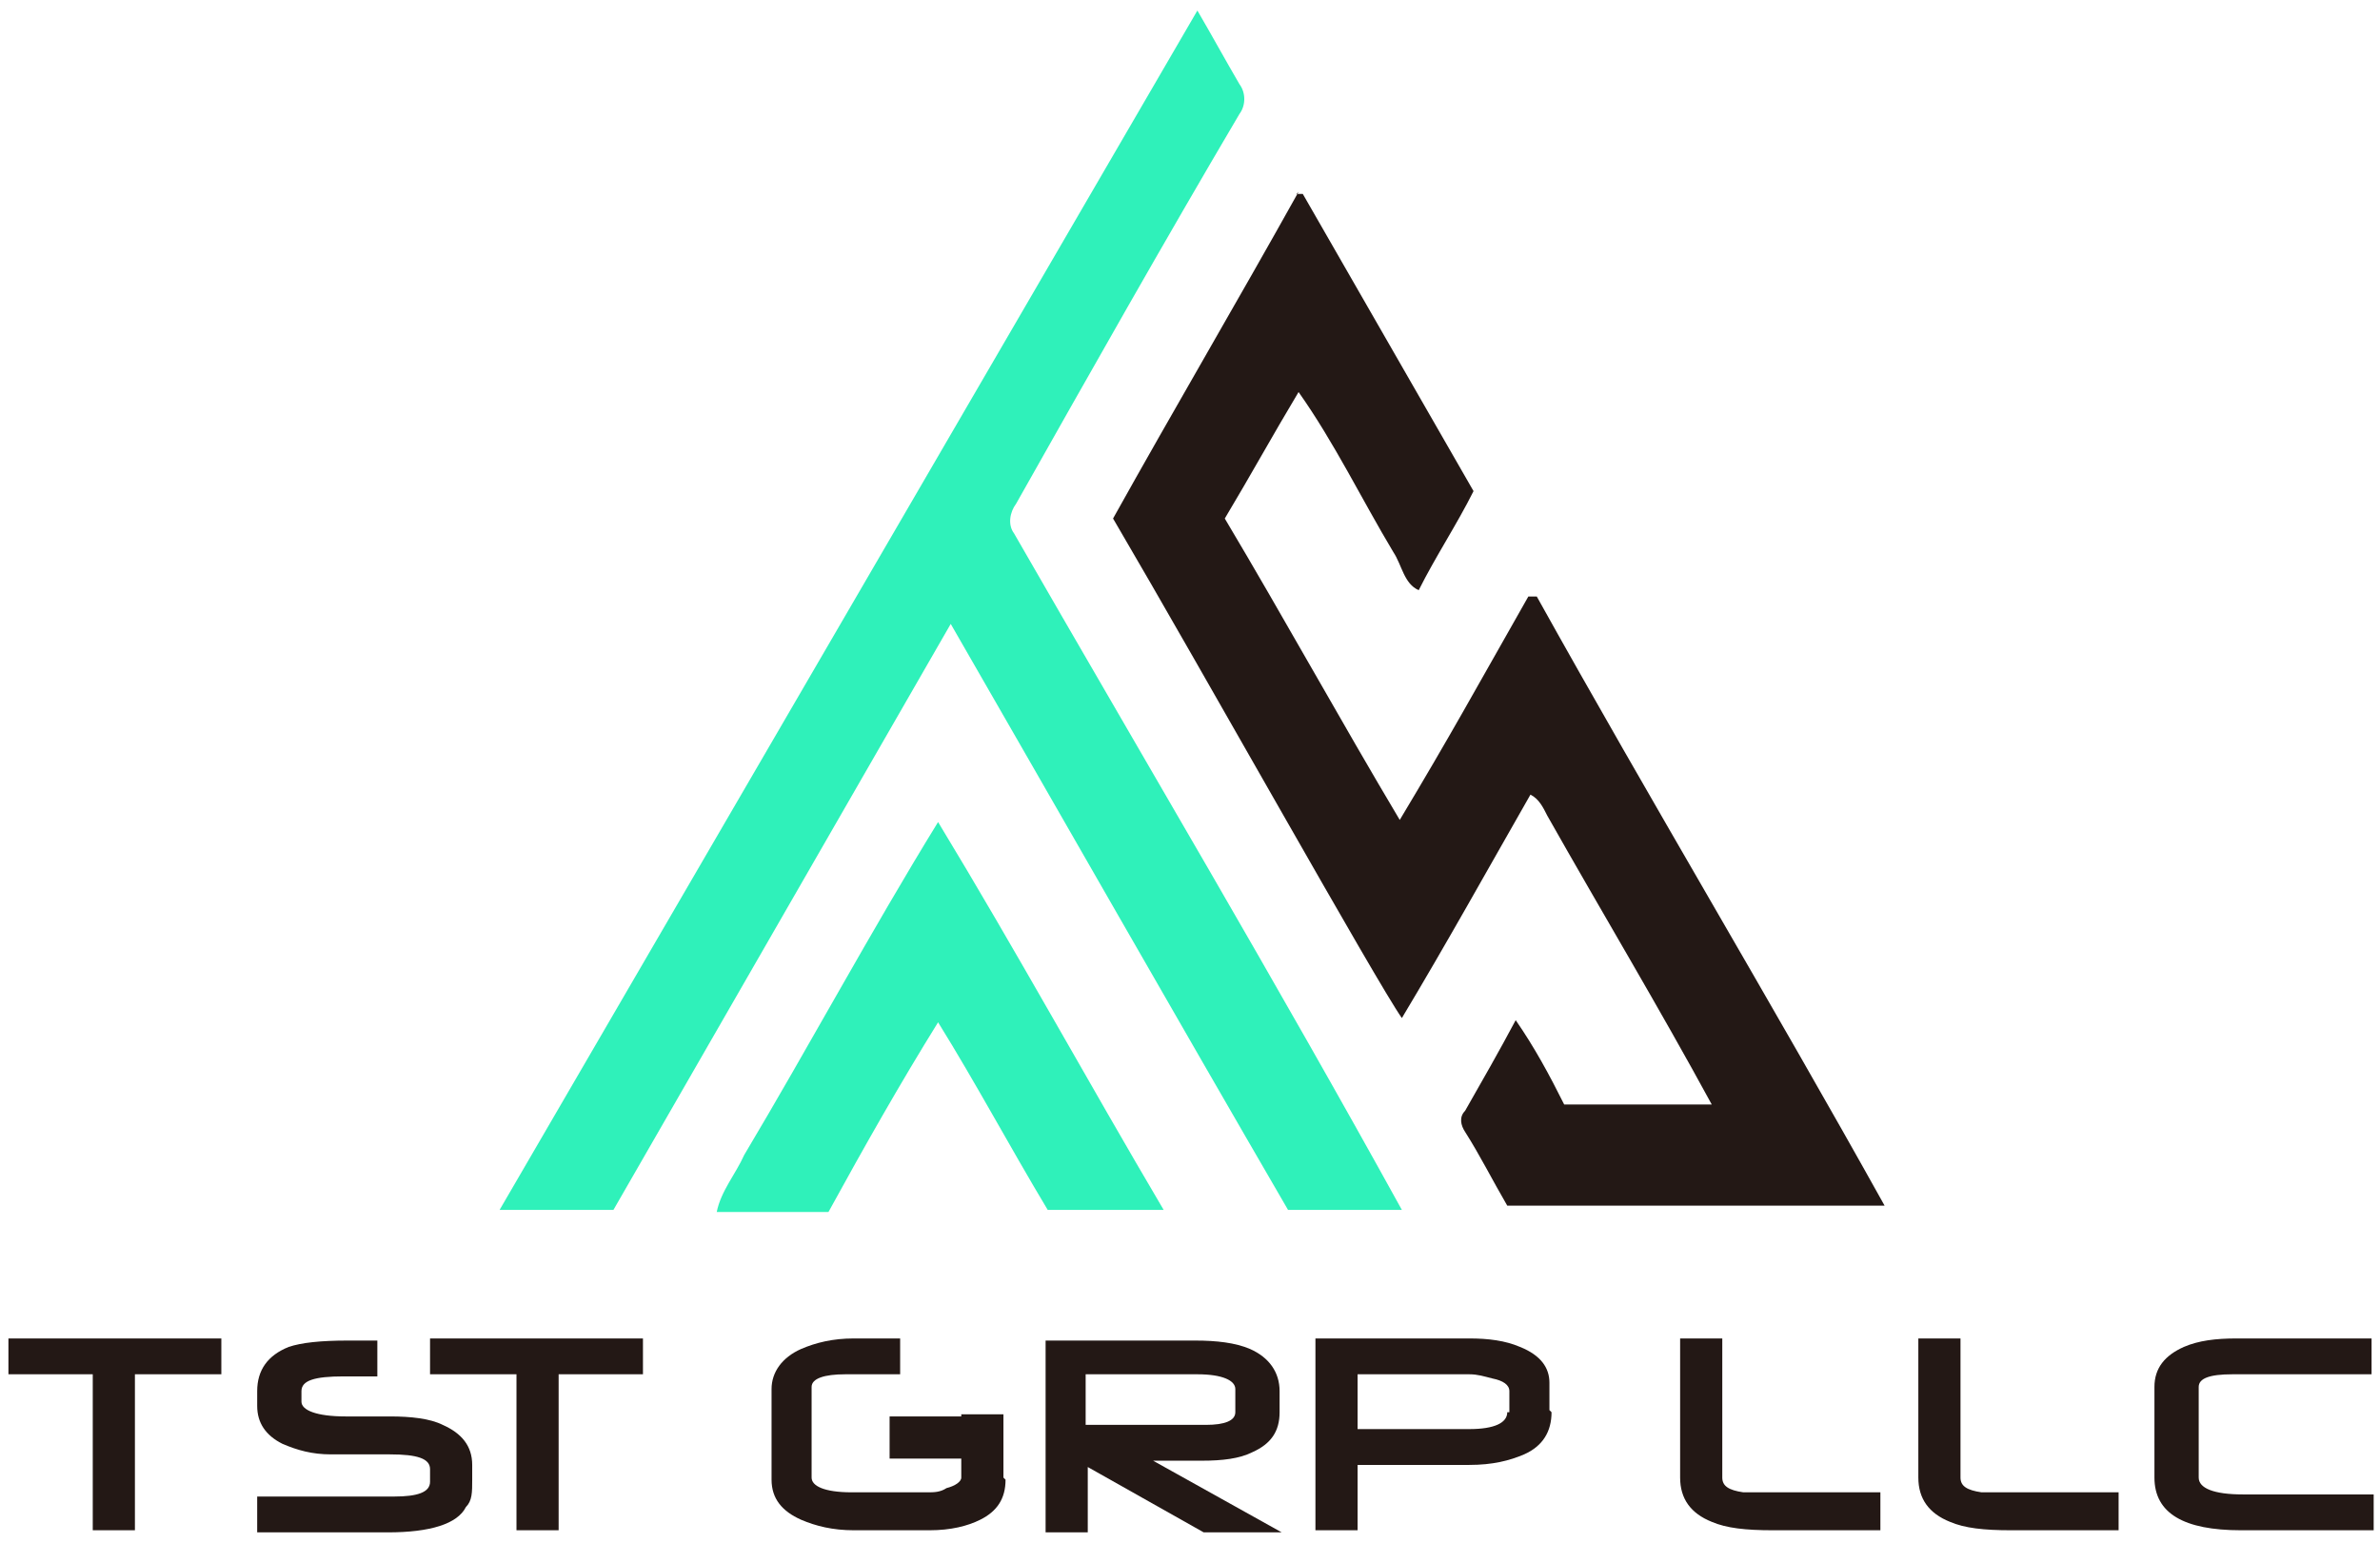
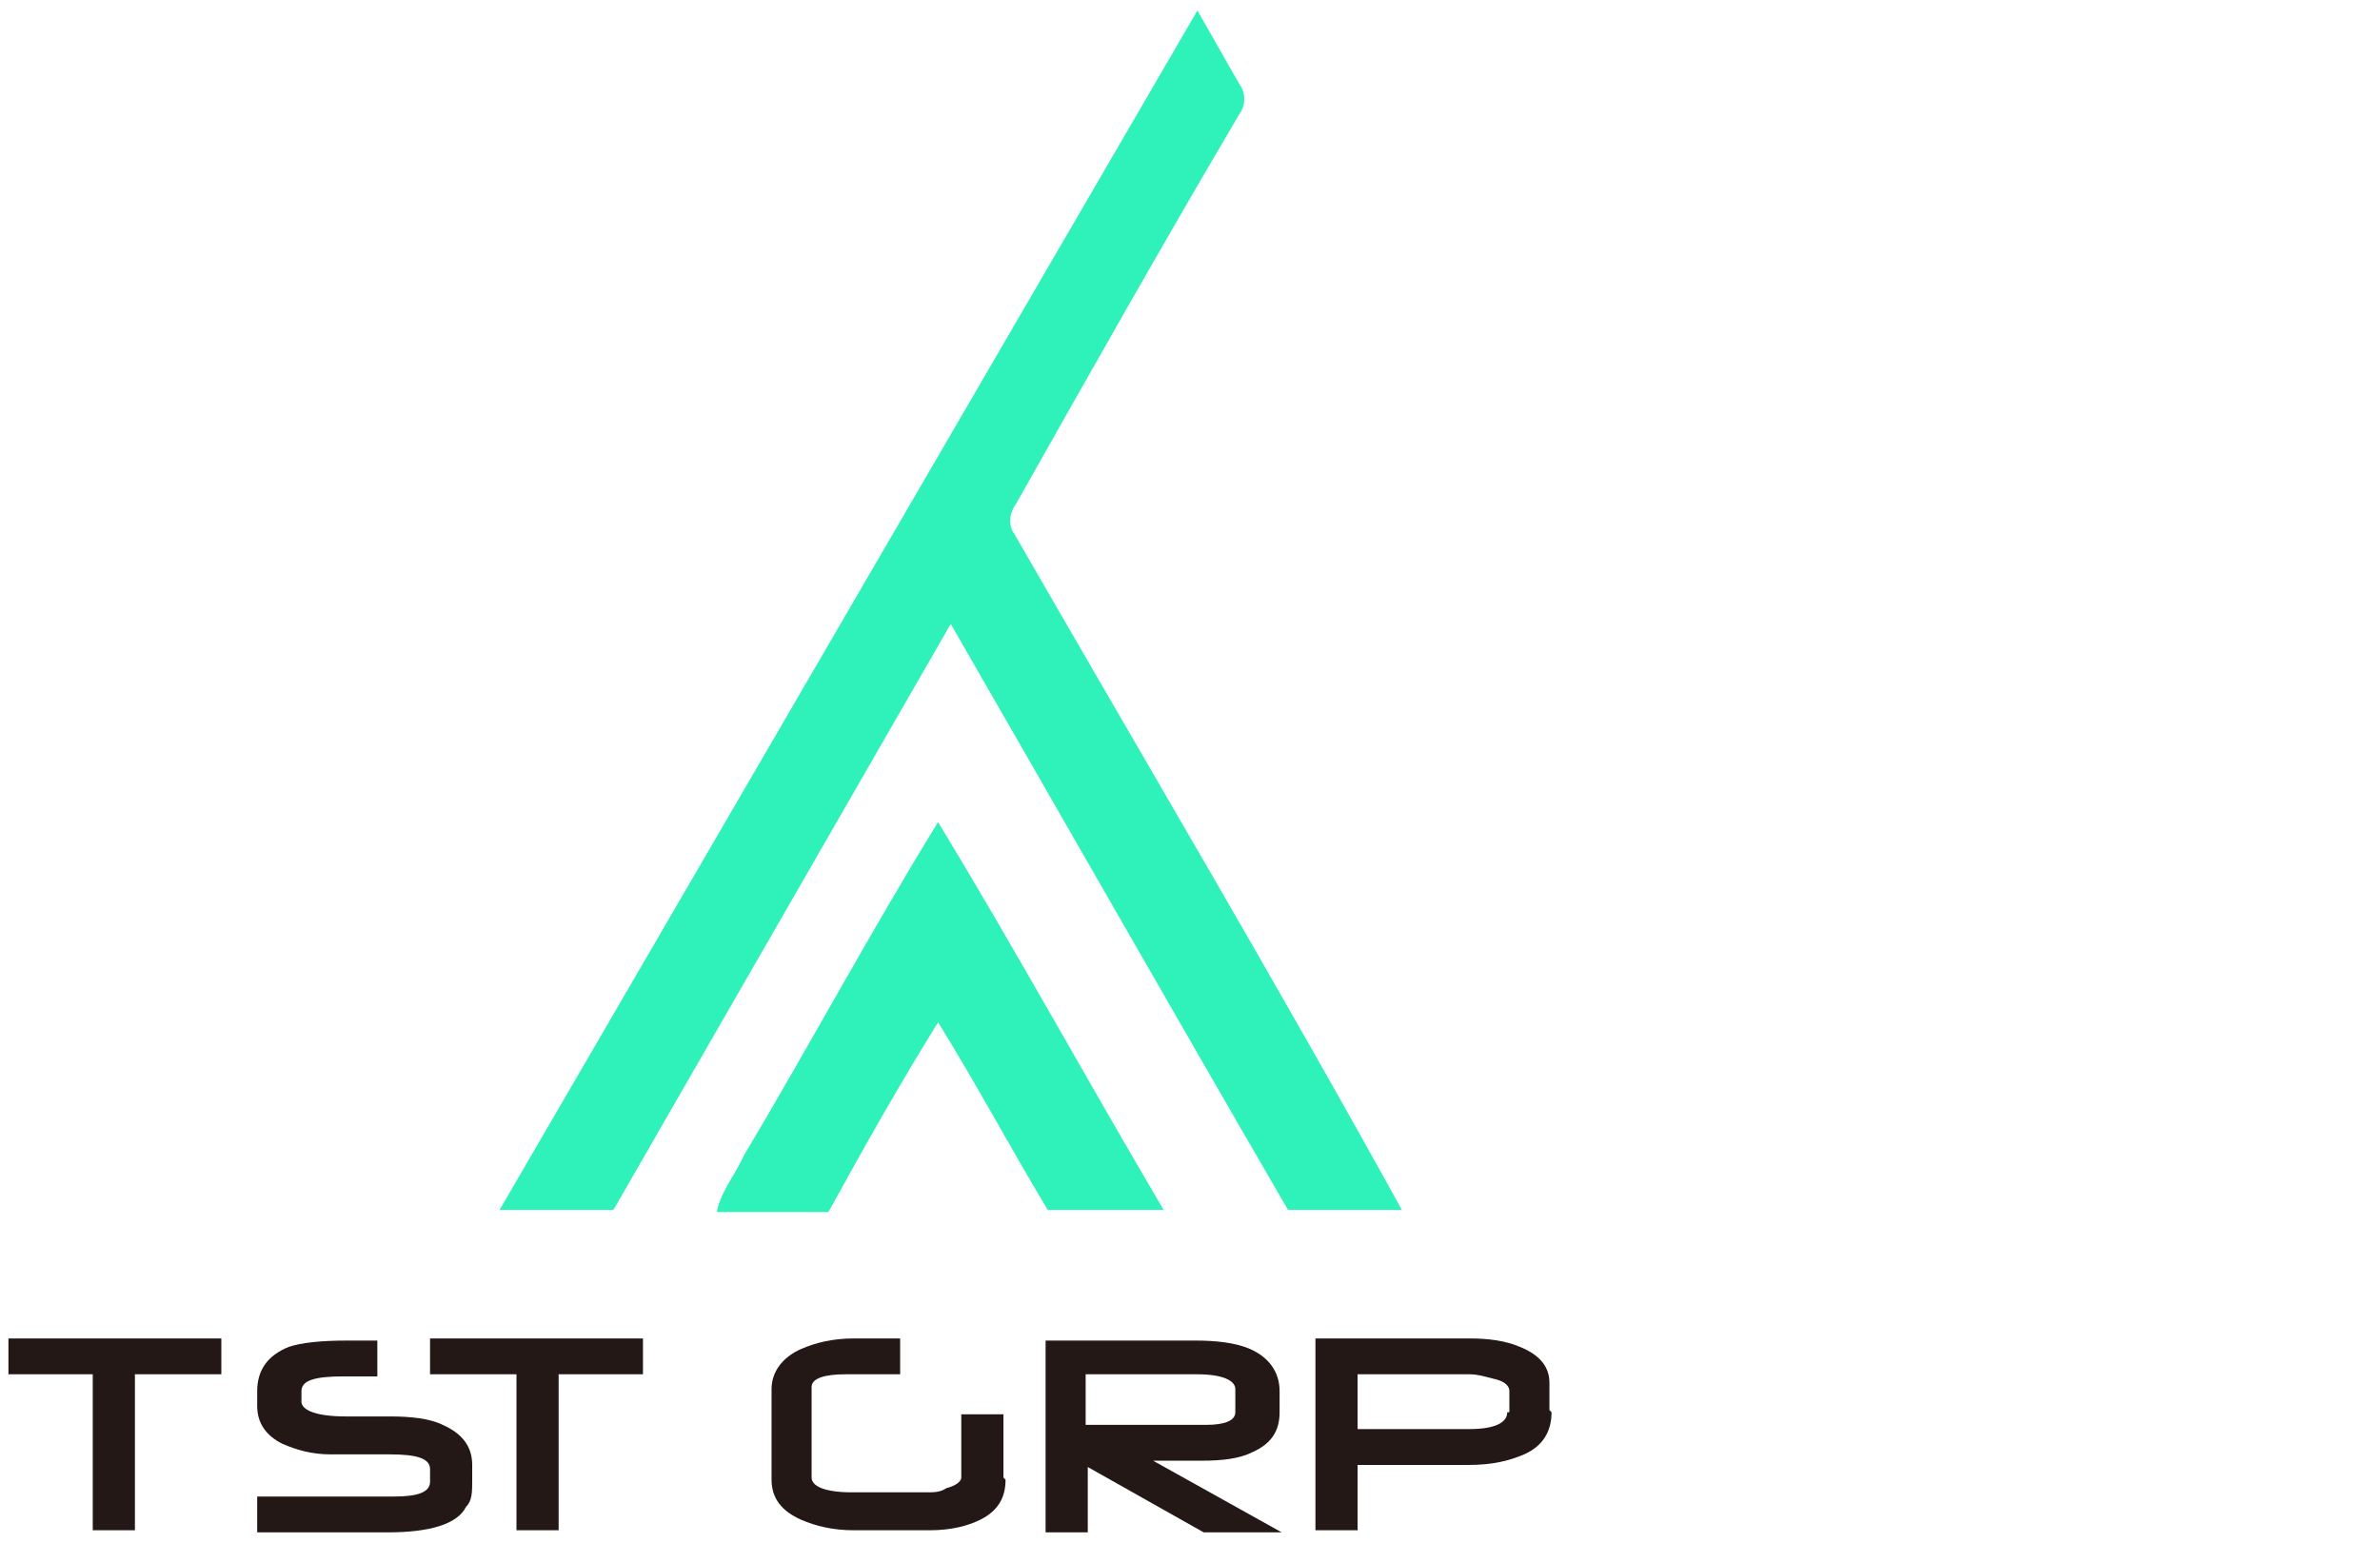
<svg xmlns="http://www.w3.org/2000/svg" viewBox="0 0 112.9 73.2" version="1.1" data-name="图层 1" id="_图层_1">
  <path stroke-width="0" fill="#2ff1ba" d="M35.3,54.8c3.1-5.2,6-10.6,9.2-15.8,3.7,6.1,7.1,12.3,10.7,18.4-1.8,0-3.7,0-5.5,0-1.8-3-3.4-6-5.2-8.9-1.8,2.9-3.5,5.9-5.2,9h-5.3c.2-1,.9-1.8,1.3-2.7M56.8.5c.7,1.2,1.3,2.3,2,3.5.3.4.3,1,0,1.4-3.6,6.1-7.1,12.3-10.6,18.5-.3.4-.4,1-.1,1.4,6.1,10.6,12.5,21.4,18.4,32.1-1.8,0-3.6,0-5.4,0-5.4-9.3-10.7-18.6-16-27.8l-16,27.8h-5.4S56.8.5,56.8.5Z" />
-   <path stroke-width="0" fill="#231815" d="M61.5,9.2c0,0,.2,0,.3,0,2.7,4.7,5.4,9.4,8.1,14.1-.8,1.6-1.8,3.1-2.6,4.7-.7-.3-.8-1.2-1.2-1.8-1.5-2.5-2.8-5.2-4.5-7.6-1.2,2-2.3,4-3.5,6,2.8,4.7,5.5,9.6,8.3,14.3,2.4-4,3.6-6.2,6.1-10.6.1,0,.3,0,.4,0,5.4,9.7,11.1,19.2,16.5,28.9-6,0-12,0-17.9,0-.7-1.2-1.3-2.4-2-3.5-.2-.3-.3-.7,0-1,.8-1.4,1.6-2.8,2.4-4.3.9,1.3,1.6,2.6,2.3,4,2.3,0,4.7,0,7,0-2.5-4.6-5.2-9.1-7.8-13.7-.2-.4-.4-.8-.8-1-2,3.5-4,7.1-6.1,10.6-1.2-1.7-9.3-16.2-13.7-23.7,2.9-5.2,5.9-10.3,8.8-15.5" />
  <path stroke-width="0" fill="#231815" d="M30.6,65.2h-4.1v7.4h-2v-7.4h-4.1v-1.7h10.1v1.7ZM22.4,70.2c0,.6,0,1-.3,1.3-.4.8-1.7,1.2-3.7,1.2h-6.2v-1.7h6.5c1.1,0,1.7-.2,1.7-.7v-.6c0-.5-.6-.7-1.9-.7h-2.8c-.9,0-1.6-.2-2.3-.5-.8-.4-1.2-1-1.2-1.8v-.7c0-1,.5-1.7,1.5-2.1.6-.2,1.5-.3,2.8-.3h1.4v1.7h-1.6c-1.4,0-2,.2-2,.7v.5c0,.4.7.7,2.1.7h2.1c1,0,1.9.1,2.5.4.9.4,1.4,1,1.4,1.9,0,0,0,.2,0,.3v.3ZM10.5,65.2h-4.1v7.4h-2v-7.4H.4v-1.7h10.1v1.7Z" />
  <path stroke-width="0" fill="#231815" d="M47.7,70.2c0,.9-.4,1.5-1.2,1.9-.6.3-1.4.5-2.4.5h-3.6c-1,0-1.8-.2-2.5-.5-.9-.4-1.4-1-1.4-1.9v-4.3c0-.8.5-1.5,1.4-1.9.7-.3,1.5-.5,2.5-.5h2.2v1.7h-2.6c-1,0-1.6.2-1.6.6v4.3c0,.4.6.7,1.9.7h3.6c.3,0,.6,0,.9-.2.4-.1.7-.3.7-.5v-3h2v3Z" />
  <path stroke-width="0" fill="#231815" d="M58.6,67v-1.1c0-.4-.6-.7-1.8-.7h-5.3v2.4h5.7c.9,0,1.4-.2,1.4-.6M60.7,72.7h-3.6l-5.5-3.1v3.1h-2v-9.1h7.1c1,0,1.9.1,2.6.4.9.4,1.4,1.1,1.4,2v1c0,.9-.4,1.5-1.3,1.9-.6.3-1.4.4-2.4.4h-2.3l6.1,3.4Z" />
  <path stroke-width="0" fill="#231815" d="M71.6,67v-1c0-.3-.3-.5-.8-.6-.4-.1-.7-.2-1.1-.2h-5.3v2.6h5.3c1.2,0,1.8-.3,1.8-.8M73.6,67c0,.9-.4,1.6-1.3,2-.7.3-1.5.5-2.6.5h-5.3v3.1h-2v-9.1h7.3c.9,0,1.7.1,2.4.4,1,.4,1.4,1,1.4,1.7v1.3Z" />
-   <path stroke-width="0" fill="#231815" d="M112.5,72.6h-6.2c-2.7,0-4.1-.8-4.1-2.5v-4.3c0-.9.5-1.5,1.4-1.9.7-.3,1.5-.4,2.5-.4h6.4v1.7h-6.6c-1.1,0-1.6.2-1.6.6v4.3c0,.5.7.8,2.1.8h6.2v1.7ZM100.5,72.6h-5.1c-1.3,0-2.2-.1-2.9-.4-1-.4-1.5-1.1-1.5-2.1v-6.6h2v6.6c0,.4.3.6,1,.7.3,0,.8,0,1.5,0h5v1.7ZM89.2,72.6h-5.1c-1.3,0-2.2-.1-2.9-.4-1-.4-1.5-1.1-1.5-2.1v-6.6h2v6.6c0,.4.3.6,1,.7.3,0,.8,0,1.5,0h5v1.7Z" />
-   <rect stroke-width="0" fill="#231815" height="2" width="4.2" y="67.2" x="42.2" />
</svg>